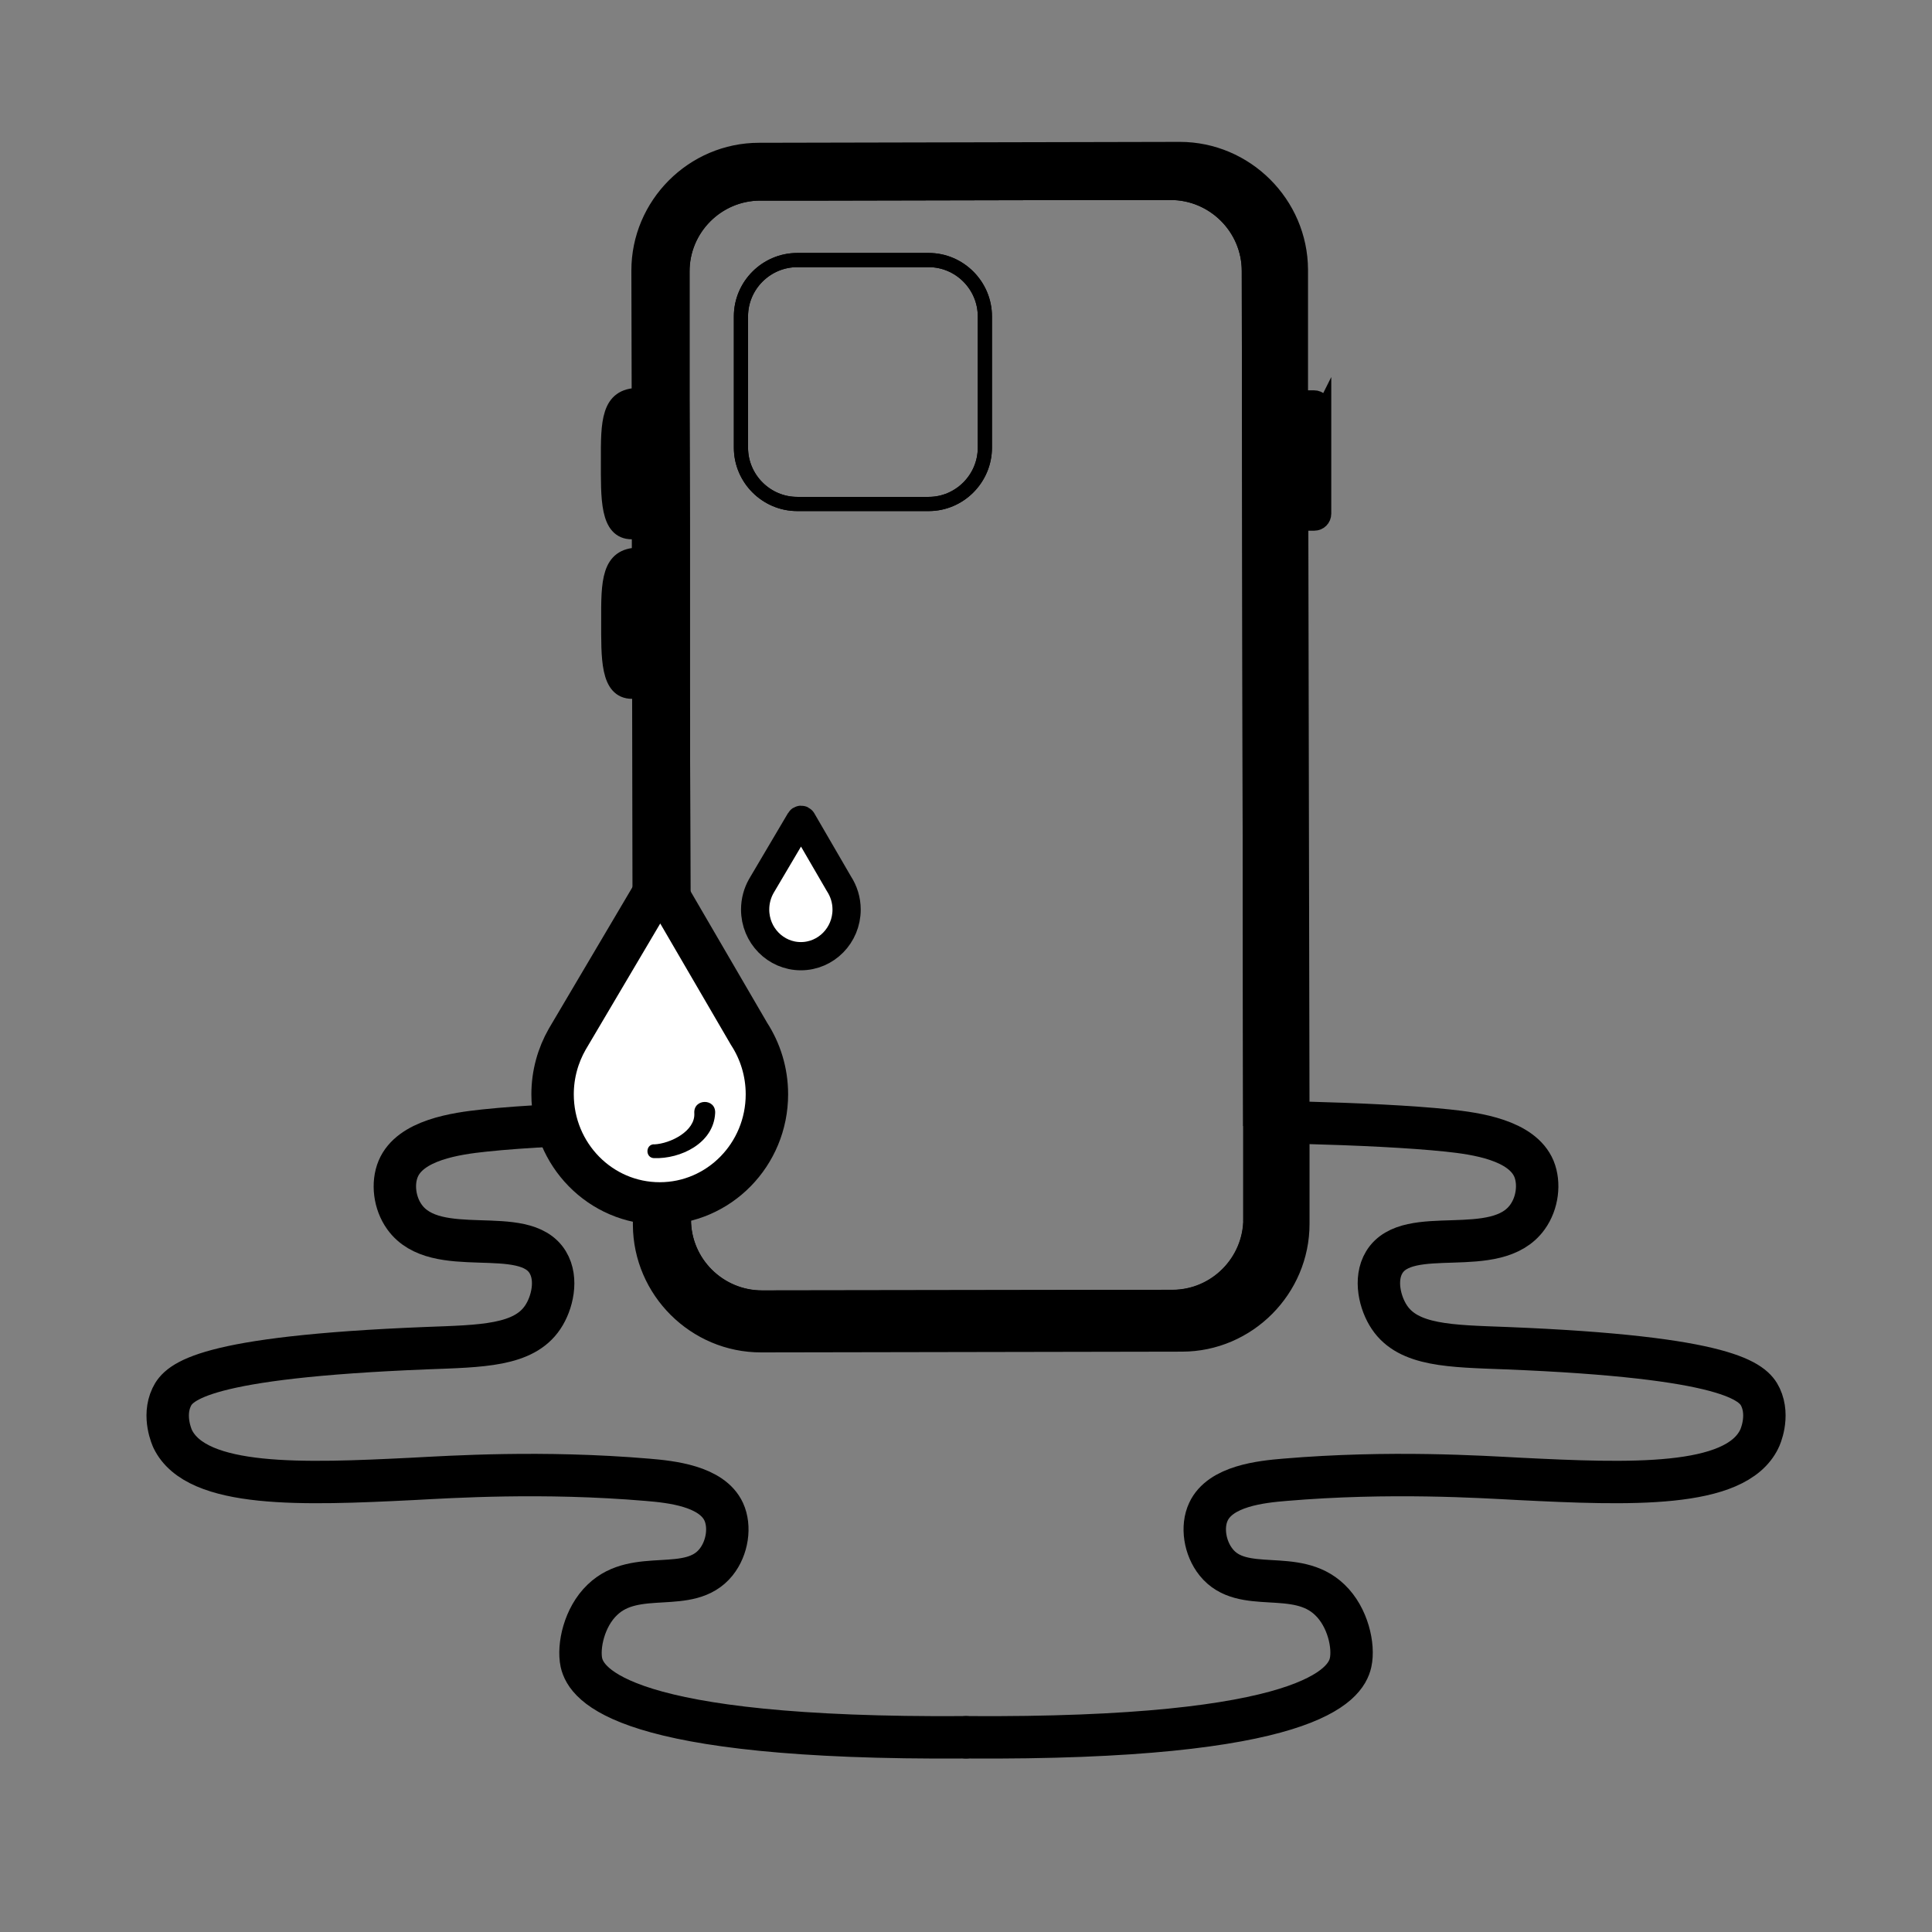
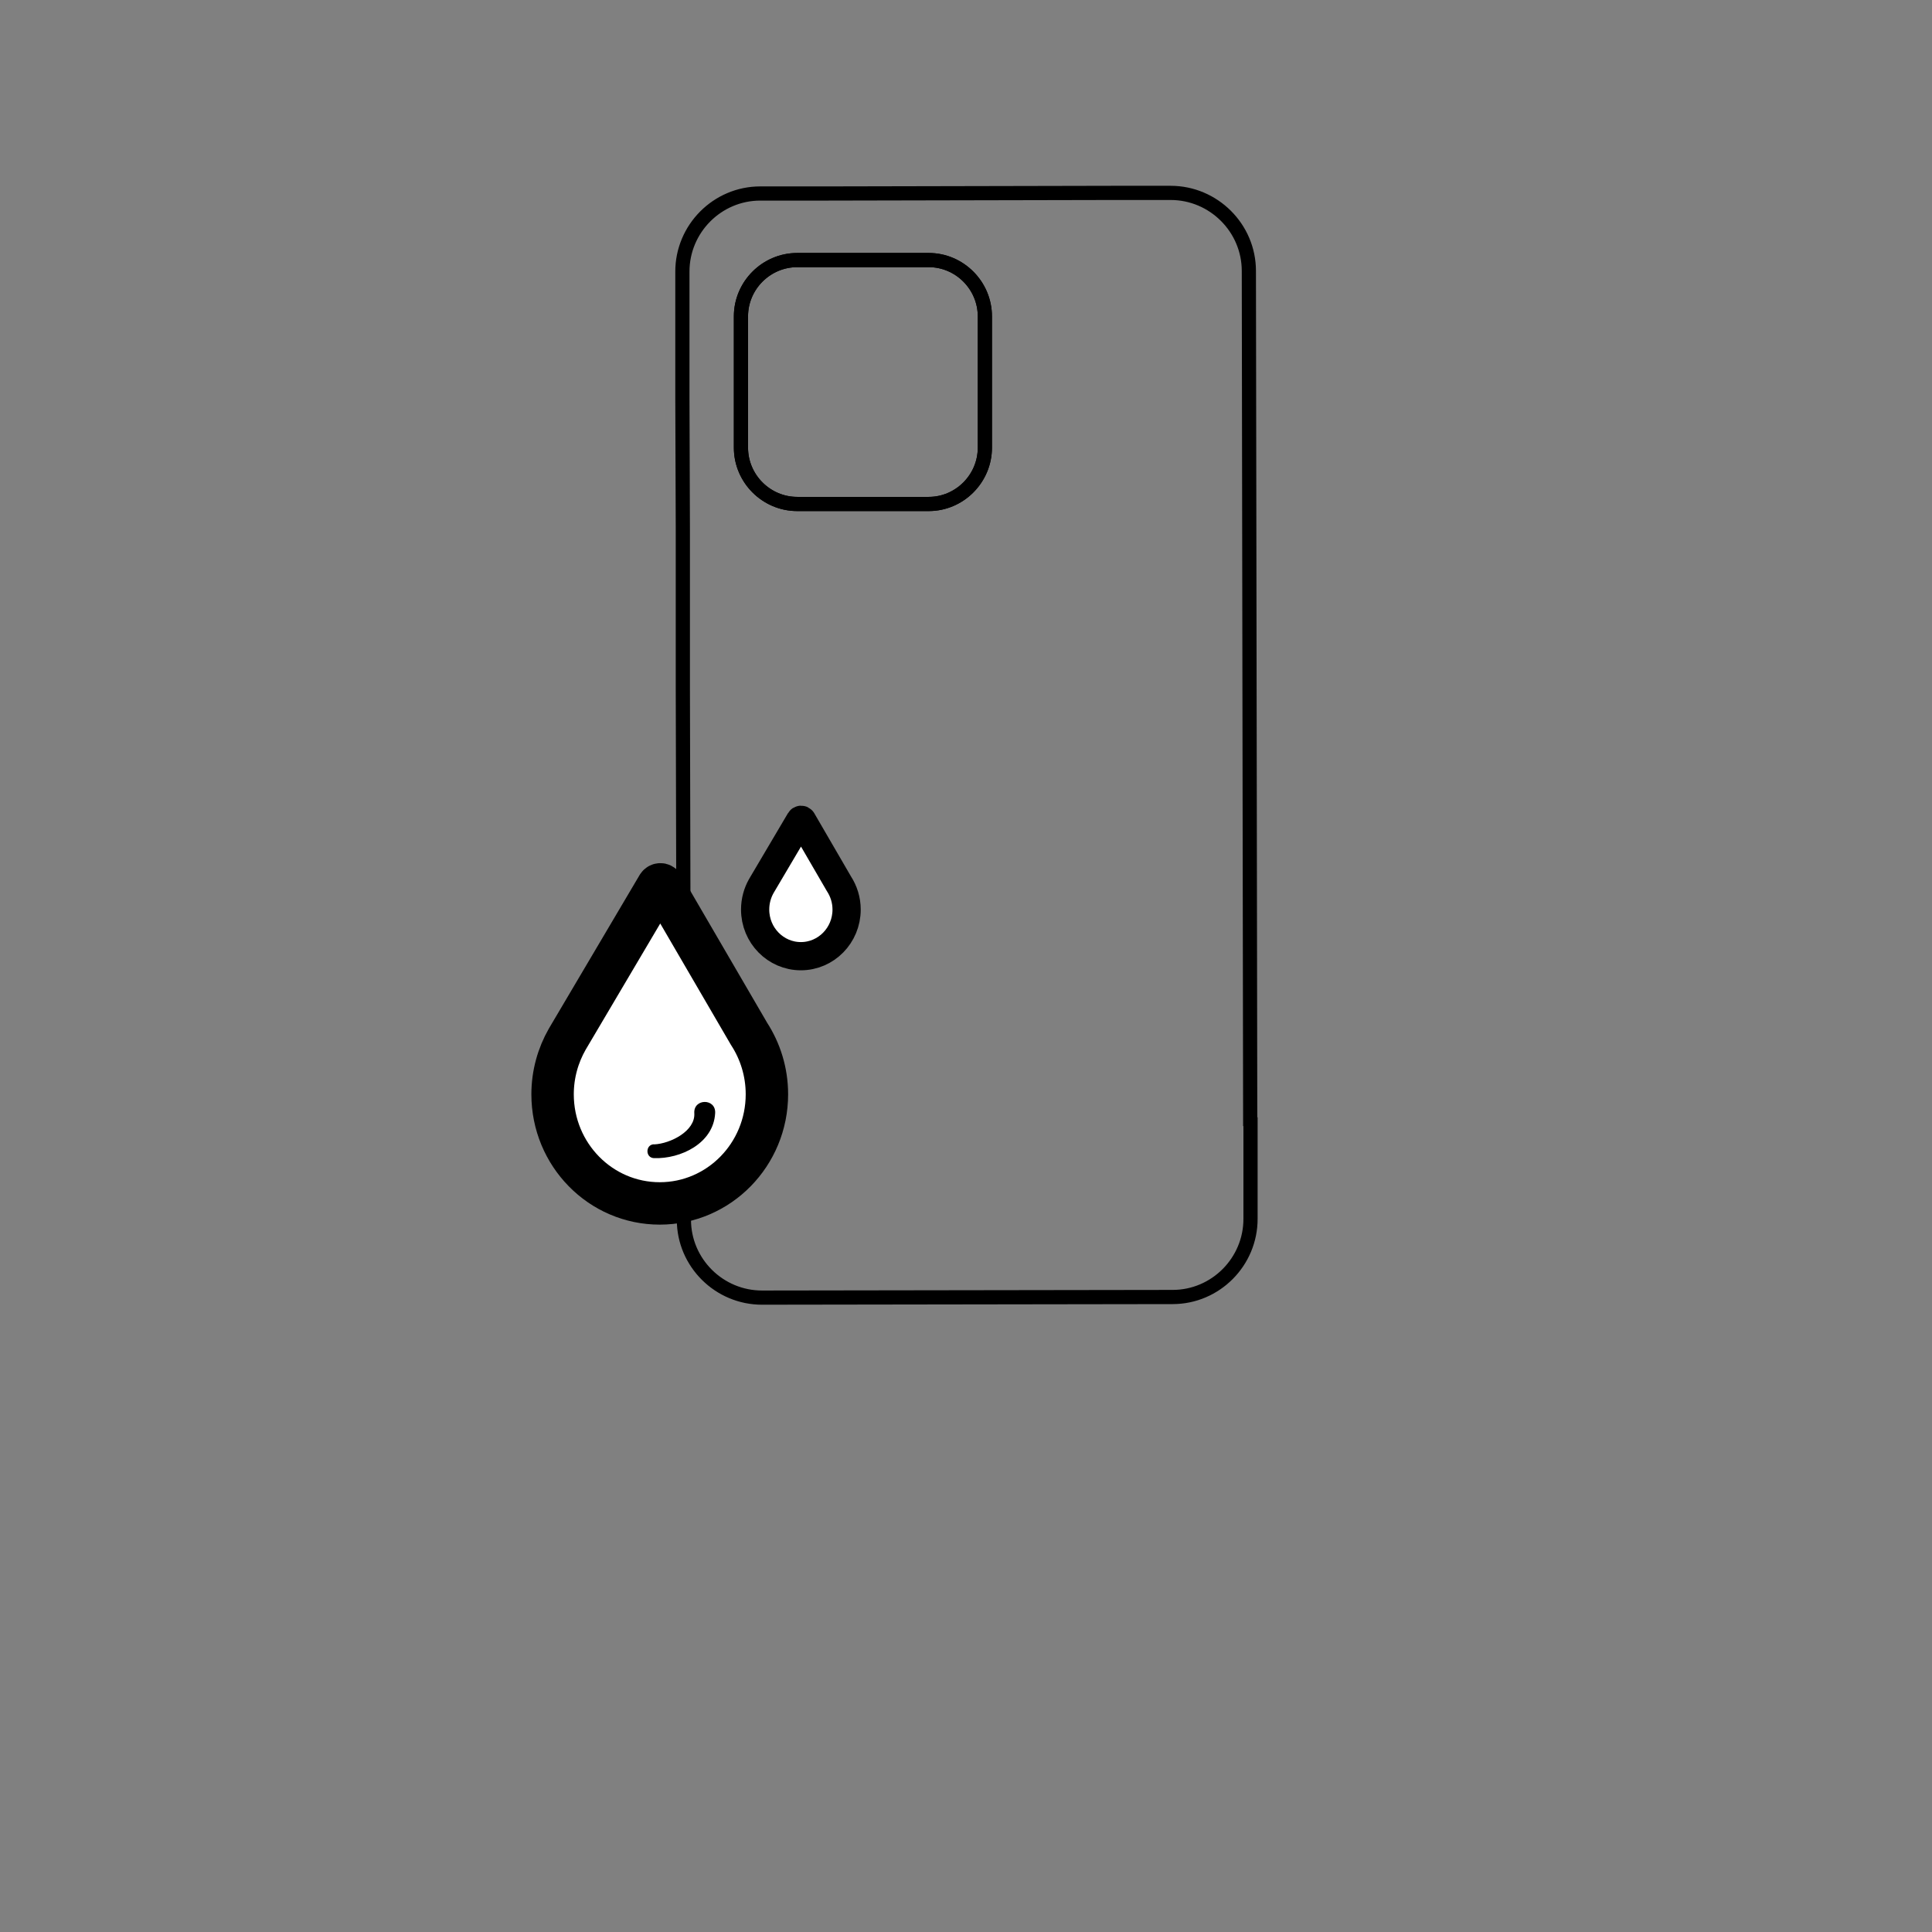
<svg xmlns="http://www.w3.org/2000/svg" viewBox="0 0 128 128" data-name="Camada 6" id="Camada_6">
  <rect x="0" y="0" width="128" height="128" fill="#808080" stroke="none" />
  <defs>
    <style>
      .cls-1, .cls-2, .cls-3, .cls-4, .cls-5 {
        stroke: #000;
      }

      .cls-1, .cls-6, .cls-4 {
        fill: #fff;
      }

      .cls-1, .cls-3 {
        stroke-width: 2.81px;
      }

      .cls-1, .cls-3, .cls-4 {
        stroke-linecap: round;
        stroke-linejoin: round;
      }

      .cls-2, .cls-5 {
        stroke-miterlimit: 10;
        stroke-width: .94px;
      }

      .cls-7, .cls-3, .cls-5 {
        fill: none;
      }

      .cls-4 {
        stroke-width: 1.87px;
      }
    </style>
  </defs>
  <g>
    <g>
      <g>
-         <path d="M87.72,26.99c0-.37-.3-.66-.66-.66h-.87v-8.46c-.02-4.4-3.63-8-8.03-8l-27.87.06c-4.4,0-8,3.62-7.99,8.01l.02,8.23c-2.05,0-2.05,1.81-2.04,4.38,0,2.42-.08,4.71,1.58,4.71h.47v1.49c-2.04,0-2.04,1.82-2.03,4.38,0,2.41-.08,4.7,1.58,4.7h.47l.05,28.54v6.78c.02,4.39,3.63,7.99,8.03,7.98l27.88-.05c4.39,0,7.99-3.62,7.98-8.01v-6.7s-.08-39.68-.08-39.68h.86c.37,0,.66-.29.66-.66v-7.06ZM82.84,80.73c0,2.85-2.31,5.18-5.16,5.19l-27.19.04c-2.85,0-5.18-2.31-5.18-5.16v-6.48s-.07-28.71-.07-28.71v-8.65s0-1.94,0-1.94l-.02-8.64v-8.38c-.02-2.85,2.3-5.18,5.15-5.18h4.43s18.88-.04,18.88-.04h3.88c2.84,0,5.17,2.31,5.18,5.16l.09,56.36v6.42Z" class="cls-2" />
        <path d="M82.83,74.31l-.09-56.36c0-2.85-2.34-5.17-5.18-5.17h-3.88s-18.88.04-18.88.04h-4.43c-2.85,0-5.17,2.34-5.16,5.19v8.38s.03,8.64.03,8.64v10.59s.07,28.71.07,28.71v6.48c0,2.85,2.34,5.17,5.19,5.16l27.19-.04c2.85,0,5.17-2.34,5.16-5.19v-6.42ZM49.09,20.96c0-2.05,1.68-3.73,3.73-3.73h8.71c2.04,0,3.72,1.68,3.72,3.73v8.7c0,2.05-1.68,3.73-3.72,3.73h-8.71c-2.05,0-3.73-1.68-3.73-3.73v-8.7Z" class="cls-5" />
        <path d="M65.25,20.96v8.7c0,2.05-1.68,3.73-3.72,3.73h-8.71c-2.05,0-3.73-1.68-3.73-3.73v-8.7c0-2.05,1.68-3.73,3.73-3.73h8.71c2.04,0,3.72,1.68,3.72,3.73Z" class="cls-5" />
      </g>
      <g>
        <g data-name="&amp;lt;Repetição do espelho&amp;gt;" id="_Repetição_do_espelho_">
-           <path d="M64,115.1c-22.77.16-25.15-3.49-25.48-4.95-.23-1.08.18-3.01,1.39-4.16,2.23-2.15,5.77-.3,7.53-2.49.76-.95.96-2.36.51-3.34-.79-1.71-3.5-1.99-5.06-2.12-6.97-.59-13.04-.19-15.55-.06-7.24.36-14.31.64-15.9-2.65-.03-.07-.68-1.47-.07-2.76.48-1.02,2.06-2.66,16.86-3.25,3.68-.14,6.46-.15,7.73-2.05.62-.92,1.01-2.52.33-3.64-1.57-2.6-7.4-.09-9.49-3-.67-.93-.82-2.23-.42-3.19.8-1.91,3.81-2.34,5.72-2.54,2.64-.28,6.35-.45,10.32-.53" class="cls-3" />
-         </g>
+           </g>
        <g data-name="&amp;lt;Repetição do espelho&amp;gt;" id="_Repetição_do_espelho_-2">
-           <path d="M64,115.1c22.78.16,25.16-3.49,25.48-4.95.24-1.08-.17-3.01-1.38-4.16-2.23-2.15-5.78-.3-7.53-2.49-.76-.95-.97-2.36-.51-3.34.79-1.71,3.5-1.99,5.06-2.12,6.96-.59,13.04-.19,15.54-.06,7.25.36,14.32.64,15.9-2.65.04-.07.68-1.47.08-2.76-.48-1.02-2.07-2.66-16.86-3.25-3.68-.14-6.46-.15-7.73-2.05-.62-.92-1.02-2.52-.34-3.64,1.58-2.6,7.41-.09,9.49-3,.67-.93.82-2.23.43-3.19-.8-1.91-3.82-2.34-5.72-2.54-2.49-.26-5.93-.42-9.64-.52" class="cls-3" />
-         </g>
+           </g>
      </g>
    </g>
    <g>
      <path d="M37.58,68.85c-.61,1.07-.97,2.32-.97,3.65,0,4,3.18,7.23,7.1,7.23s7.1-3.24,7.1-7.23c0-1.48-.44-2.86-1.18-4l-5.72-9.82c-.07-.12-.24-.12-.32,0l-6.01,10.17Z" class="cls-1" />
      <g>
-         <path d="M43.33,76.28c1.49,0,3.36-1,3.36-2.52" class="cls-6" />
        <path d="M43.33,75.82c1.1-.05,2.74-.89,2.67-2.06-.07-1,1.45-1.01,1.38,0-.11,1.99-2.29,3.03-4.05,2.97-.58-.02-.58-.9,0-.92h0Z" />
      </g>
    </g>
    <path d="M50.44,58.7c-.26.46-.41.99-.41,1.56,0,1.71,1.36,3.09,3.03,3.09s3.03-1.38,3.03-3.09c0-.63-.19-1.22-.51-1.71l-2.44-4.2c-.03-.05-.1-.05-.13,0l-2.57,4.35Z" class="cls-4" />
  </g>
  <path d="M66.64,110.71c3.98.99,16.68-.42,18.24-1.37" class="cls-7" />
</svg>